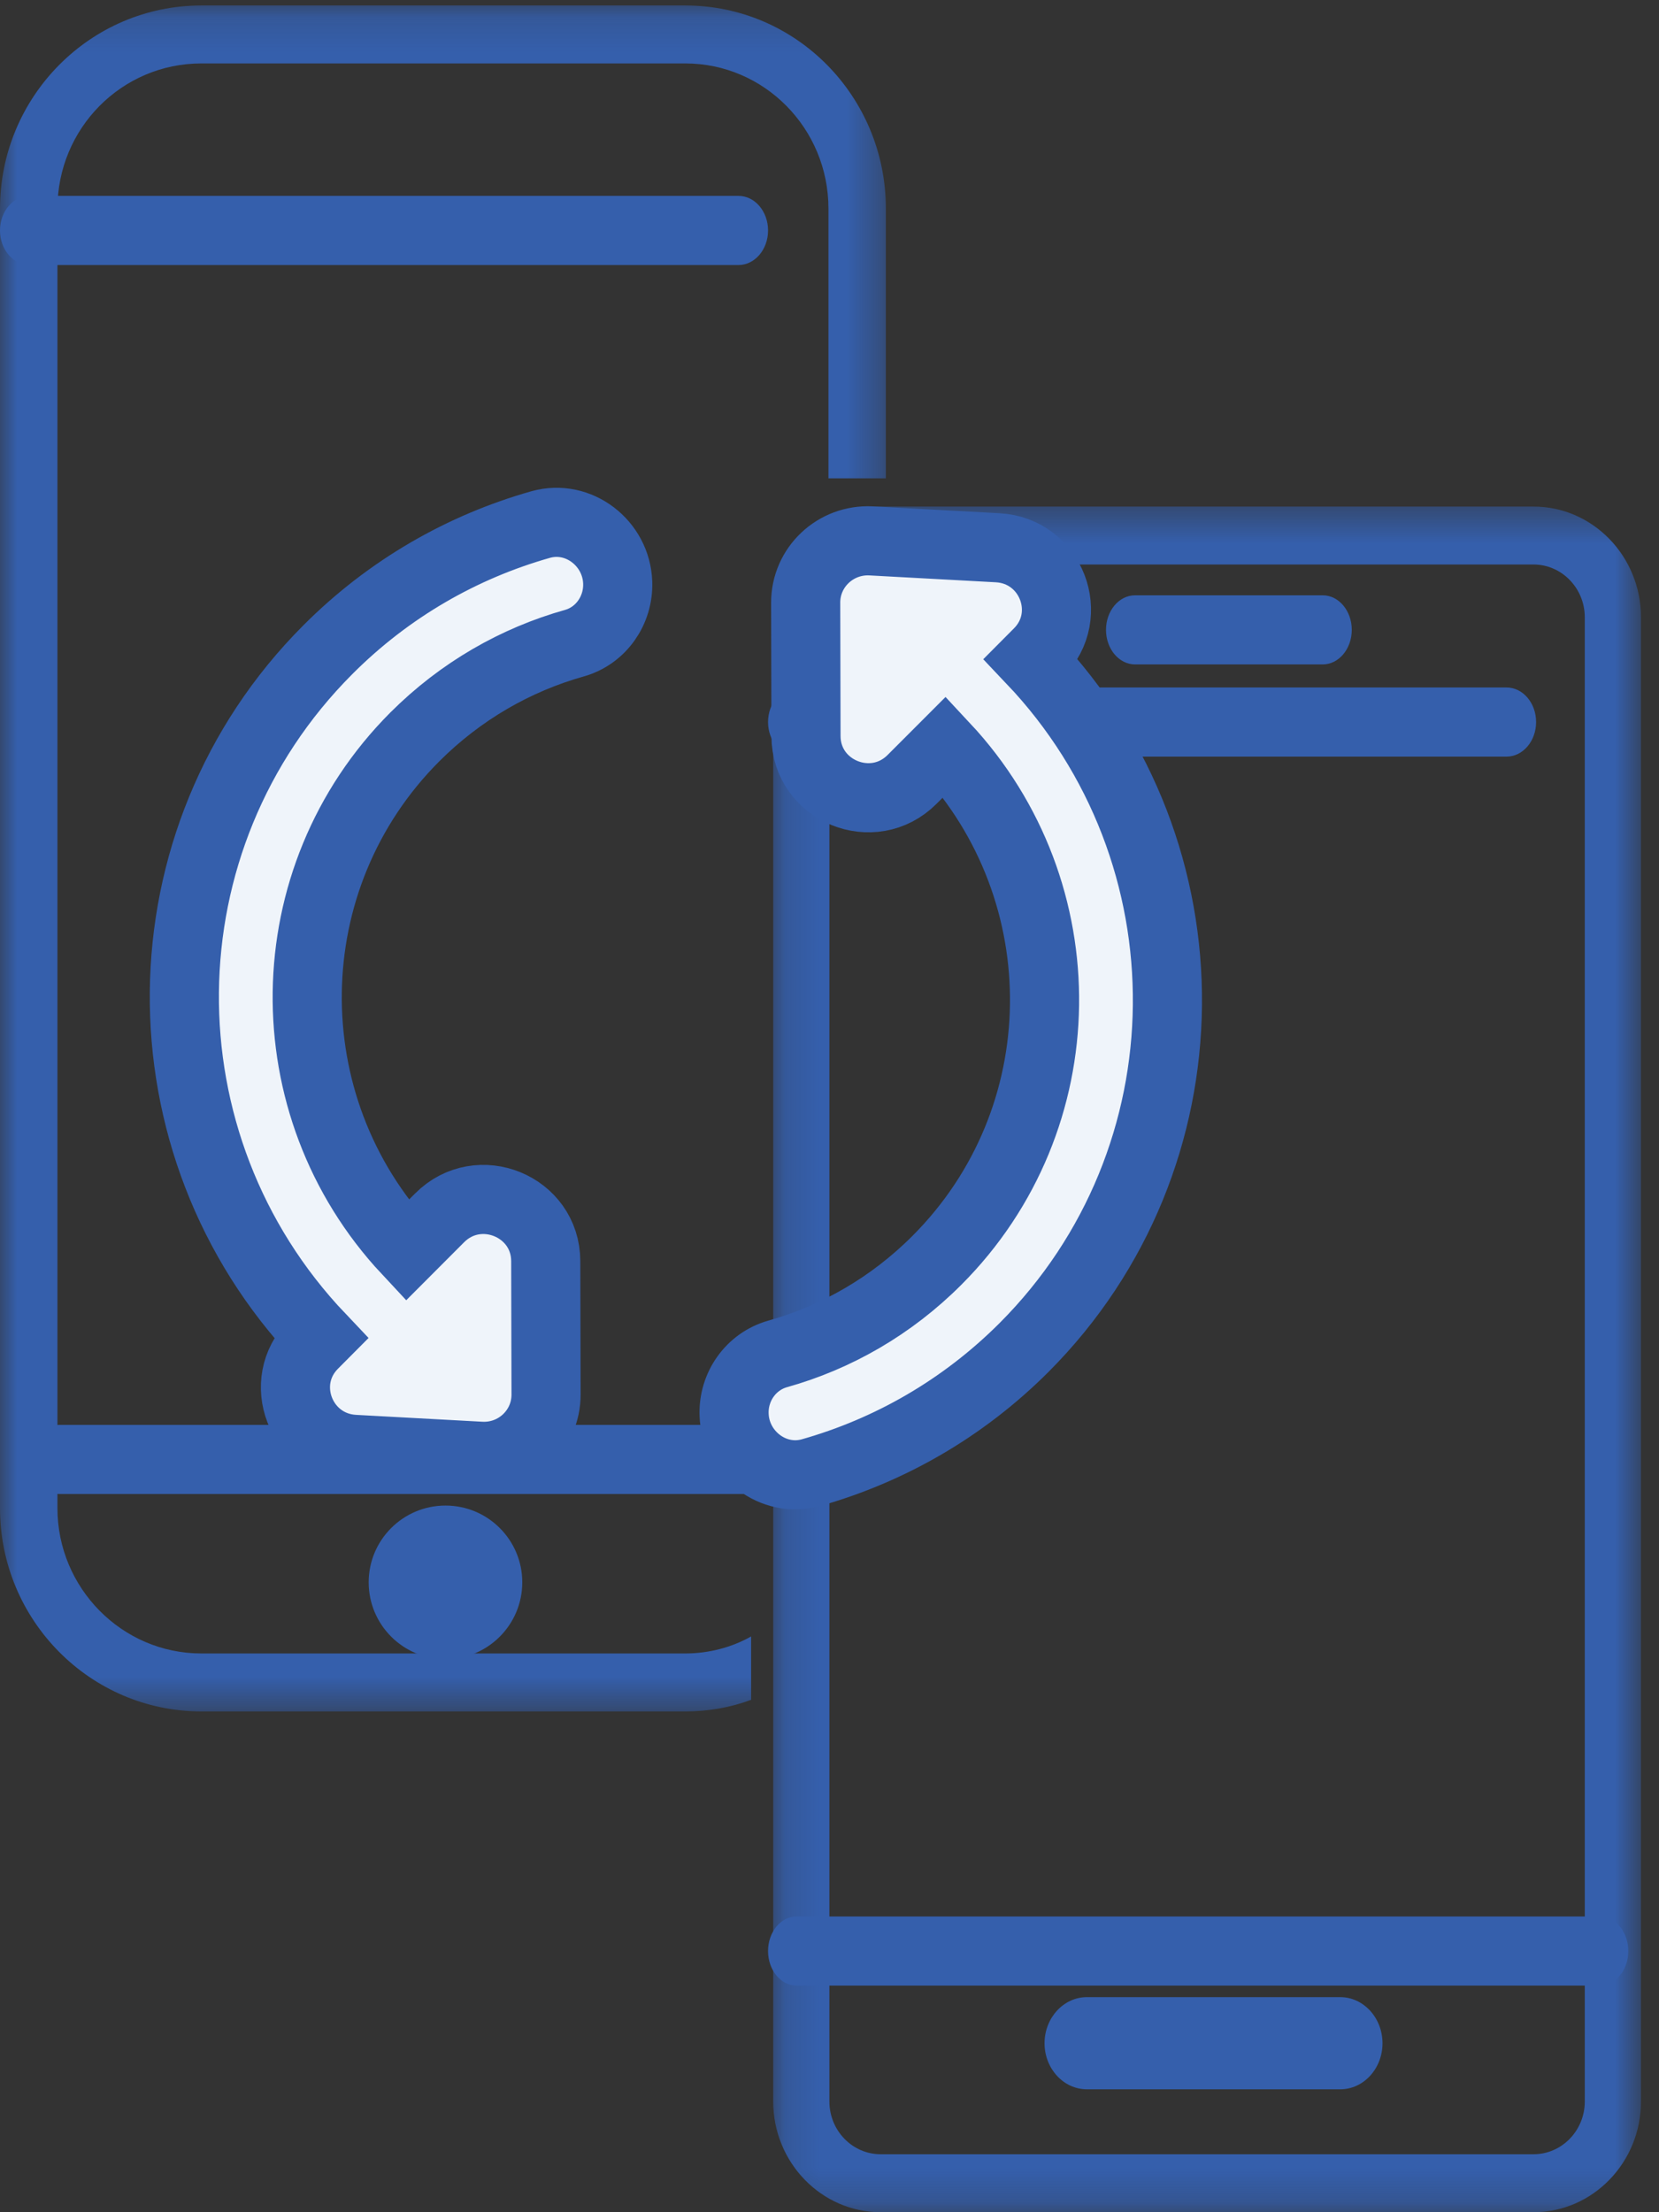
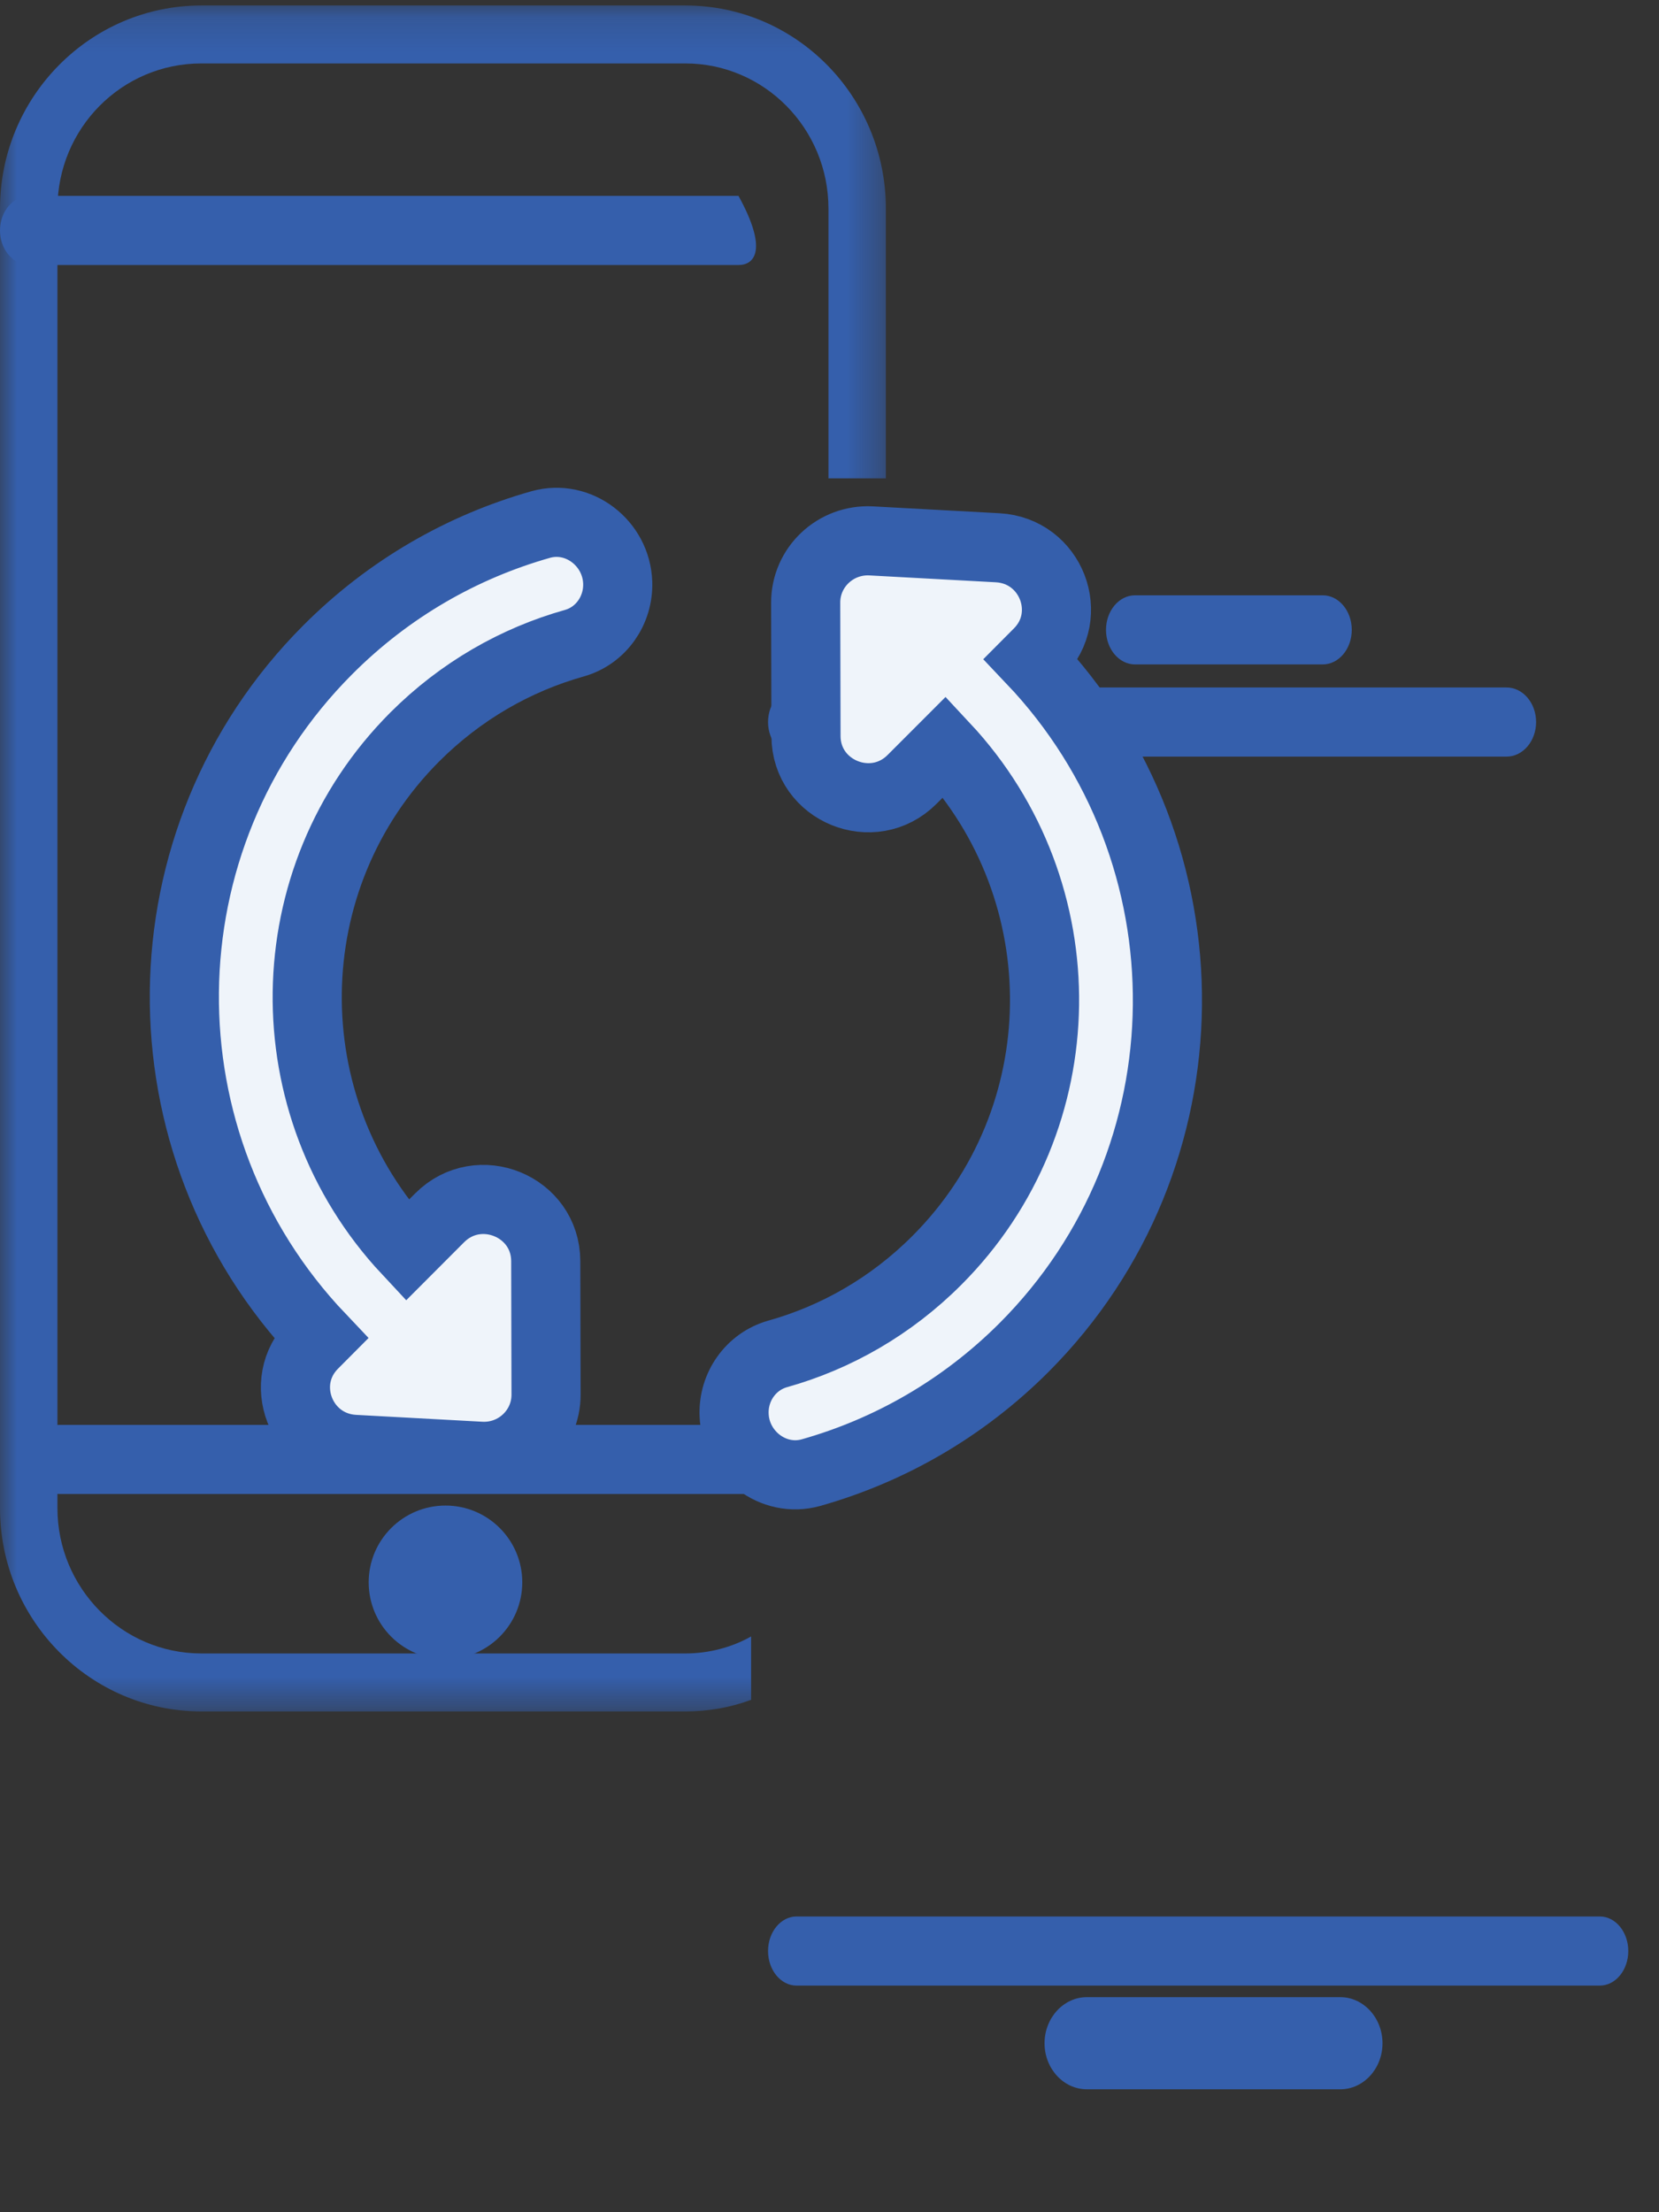
<svg xmlns="http://www.w3.org/2000/svg" xmlns:xlink="http://www.w3.org/1999/xlink" width="48px" height="64px" viewBox="0 0 48 64" version="1.1">
  <rect x="0" y="0" width="48" height="64" fill="#333333" stroke="none" />
  <title>Group 25</title>
  <desc>Created with Sketch.</desc>
  <defs>
    <polygon id="path-1" points="0 0.158 25.631 0.158 25.631 49.512 0 49.512" />
-     <polygon id="path-3" points="0.149 0.433 25.256 0.433 25.256 49.778 0.149 49.778" />
  </defs>
  <g id="Home" stroke="none" stroke-width="1" fill="none" fill-rule="evenodd">
    <g id="Home-Revisi(D32020)" transform="translate(-469, -1191)">
      <g id="Section:-Key-Benefit" transform="translate(0, 795)">
        <g id="Group-2-Copy" transform="translate(394, 356)">
          <g id="Group-25" transform="translate(75, 40)">
            <g id="Group-3">
              <mask id="mask-2" fill="white">
                <use xlink:href="#path-1" />
              </mask>
              <g id="Clip-2" />
              <path d="M19.827,0.158 L5.826,0.158 C2.614,0.158 0,2.796 0,6.037 L0,43.633 C0,46.874 2.614,49.512 5.826,49.512 L19.827,49.512 C20.492,49.512 21.134,49.4 21.732,49.176 L21.732,47.343 C21.178,47.656 20.514,47.835 19.827,47.835 L5.826,47.835 C3.523,47.835 1.662,45.935 1.662,43.633 L1.662,6.037 C1.662,3.712 3.523,1.835 5.826,1.835 L19.827,1.835 C22.109,1.835 23.97,3.712 23.97,6.037 L23.97,13.838 L25.631,13.838 L25.631,6.037 C25.631,2.796 23.039,0.158 19.827,0.158" id="Fill-1" fill="#355FAC" mask="url(#mask-2)" />
            </g>
-             <path d="M21.367,7.667 L0.856,7.667 C0.383,7.667 0,7.219 0,6.667 C0,6.115 0.383,5.667 0.856,5.667 L21.367,5.667 C21.839,5.667 22.222,6.115 22.222,6.667 C22.222,7.219 21.839,7.667 21.367,7.667" id="Fill-4" fill="#355FAC" />
+             <path d="M21.367,7.667 L0.856,7.667 C0.383,7.667 0,7.219 0,6.667 C0,6.115 0.383,5.667 0.856,5.667 L21.367,5.667 C22.222,7.219 21.839,7.667 21.367,7.667" id="Fill-4" fill="#355FAC" />
            <path d="M22.222,41.222 L22.222,43.222 L1.715,43.222 C1.269,43.222 0.889,42.769 0.889,42.209 C0.889,41.676 1.269,41.222 1.715,41.222 L22.222,41.222 Z" id="Fill-6" fill="#355FAC" />
            <path d="M15.111,45.777 C15.111,47.004 14.116,48 12.89,48 C11.662,48 10.667,47.004 10.667,45.777 C10.667,44.551 11.662,43.556 12.89,43.556 C14.116,43.556 15.111,44.551 15.111,45.777" id="Fill-8" fill="#355FAC" />
            <g id="Group-12" transform="translate(22.222, 14.222)">
              <mask id="mask-4" fill="white">
                <use xlink:href="#path-3" />
              </mask>
              <g id="Clip-11" />
              <path d="M3.259,2.109 C2.441,2.109 1.775,2.796 1.775,3.638 L1.775,46.574 C1.775,47.417 2.441,48.101 3.259,48.101 L22.147,48.101 C22.965,48.101 23.631,47.417 23.631,46.574 L23.631,3.638 C23.631,2.796 22.965,2.109 22.147,2.109 L3.259,2.109 Z M22.147,49.778 L3.259,49.778 C1.546,49.778 0.149,48.34 0.149,46.574 L0.149,3.638 C0.149,1.87 1.546,0.433 3.259,0.433 L22.147,0.433 C23.86,0.433 25.257,1.87 25.257,3.638 L25.257,46.574 C25.257,48.34 23.86,49.778 22.147,49.778 L22.147,49.778 Z" id="Fill-10" fill="#355FAC" mask="url(#mask-4)" />
            </g>
            <path d="M43.589,21.889 L23.078,21.889 C22.606,21.889 22.222,21.441 22.222,20.889 C22.222,20.337 22.606,19.889 23.078,19.889 L43.589,19.889 C44.061,19.889 44.444,20.337 44.444,20.889 C44.444,21.441 44.061,21.889 43.589,21.889" id="Fill-13" fill="#355FAC" />
            <path d="M38.27,19.222 L32.841,19.222 C32.377,19.222 32,18.774 32,18.222 C32,17.67 32.377,17.222 32.841,17.222 L38.27,17.222 C38.734,17.222 39.111,17.67 39.111,18.222 C39.111,18.774 38.734,19.222 38.27,19.222" id="Fill-15" fill="#355FAC" />
            <path d="M46.286,57.444 L23.047,57.444 C22.592,57.444 22.222,56.996 22.222,56.444 C22.222,55.892 22.592,55.444 23.047,55.444 L46.286,55.444 C46.742,55.444 47.111,55.892 47.111,56.444 C47.111,56.996 46.742,57.444 46.286,57.444" id="Fill-17" fill="#355FAC" />
            <path d="M38.779,60.444 L31.446,60.444 C30.773,60.444 30.222,59.846 30.222,59.112 C30.222,58.378 30.773,57.778 31.446,57.778 L38.779,57.778 C39.451,57.778 40,58.378 40,59.112 C40,59.846 39.451,60.444 38.779,60.444" id="Fill-19" fill="#355FAC" />
            <path d="M23.311,17.437 L23.32,21.295 C23.324,22.885 25.262,23.678 26.389,22.548 L27.333,21.603 C31.256,25.802 31.186,32.378 27.11,36.459 C25.783,37.79 24.187,38.697 22.496,39.17 C21.721,39.391 21.211,40.124 21.24,40.926 C21.276,42.058 22.368,42.911 23.466,42.603 C25.725,41.964 27.854,40.758 29.63,38.982 C35.091,33.508 35.156,24.679 29.843,19.088 L30.043,18.887 C31.135,17.795 30.414,15.932 28.866,15.847 L25.204,15.648 C24.173,15.595 23.308,16.41 23.311,17.437 L23.311,17.437 Z M11.777,36.177 C7.856,31.98 7.924,25.405 11.999,21.322 C13.331,19.99 14.925,19.084 16.616,18.608 C17.391,18.391 17.899,17.656 17.872,16.854 C17.834,15.718 16.742,14.867 15.644,15.175 C13.387,15.814 11.256,17.02 9.482,18.8 C4.021,24.27 3.953,33.099 9.269,38.692 L9.073,38.889 C7.98,39.981 8.701,41.846 10.25,41.931 L13.906,42.13 C14.937,42.185 15.804,41.368 15.799,40.34 L15.79,36.485 C15.786,34.893 13.848,34.102 12.72,35.232 L11.777,36.177 Z" id="Fill-21" fill="#EFF4FA" />
            <path d="M23.311,17.437 L23.32,21.295 C23.324,22.885 25.262,23.678 26.389,22.548 L27.333,21.603 C31.256,25.802 31.186,32.378 27.11,36.459 C25.783,37.79 24.187,38.697 22.496,39.17 C21.721,39.391 21.211,40.124 21.24,40.926 C21.276,42.058 22.368,42.911 23.466,42.603 C25.725,41.964 27.854,40.758 29.63,38.982 C35.091,33.508 35.156,24.679 29.843,19.088 L30.043,18.887 C31.135,17.795 30.414,15.932 28.866,15.847 L25.204,15.648 C24.173,15.595 23.308,16.41 23.311,17.437 Z M11.777,36.177 C7.856,31.98 7.924,25.405 11.999,21.322 C13.331,19.99 14.925,19.084 16.616,18.608 C17.391,18.391 17.899,17.656 17.872,16.854 C17.834,15.718 16.742,14.867 15.644,15.175 C13.387,15.814 11.256,17.02 9.482,18.8 C4.021,24.27 3.953,33.099 9.269,38.692 L9.073,38.889 C7.98,39.981 8.701,41.846 10.25,41.931 L13.906,42.13 C14.937,42.185 15.804,41.368 15.799,40.34 L15.79,36.485 C15.786,34.893 13.848,34.102 12.72,35.232 L11.777,36.177 Z" id="Stroke-23" stroke="#355FAC" stroke-width="2" />
          </g>
        </g>
      </g>
    </g>
  </g>
</svg>